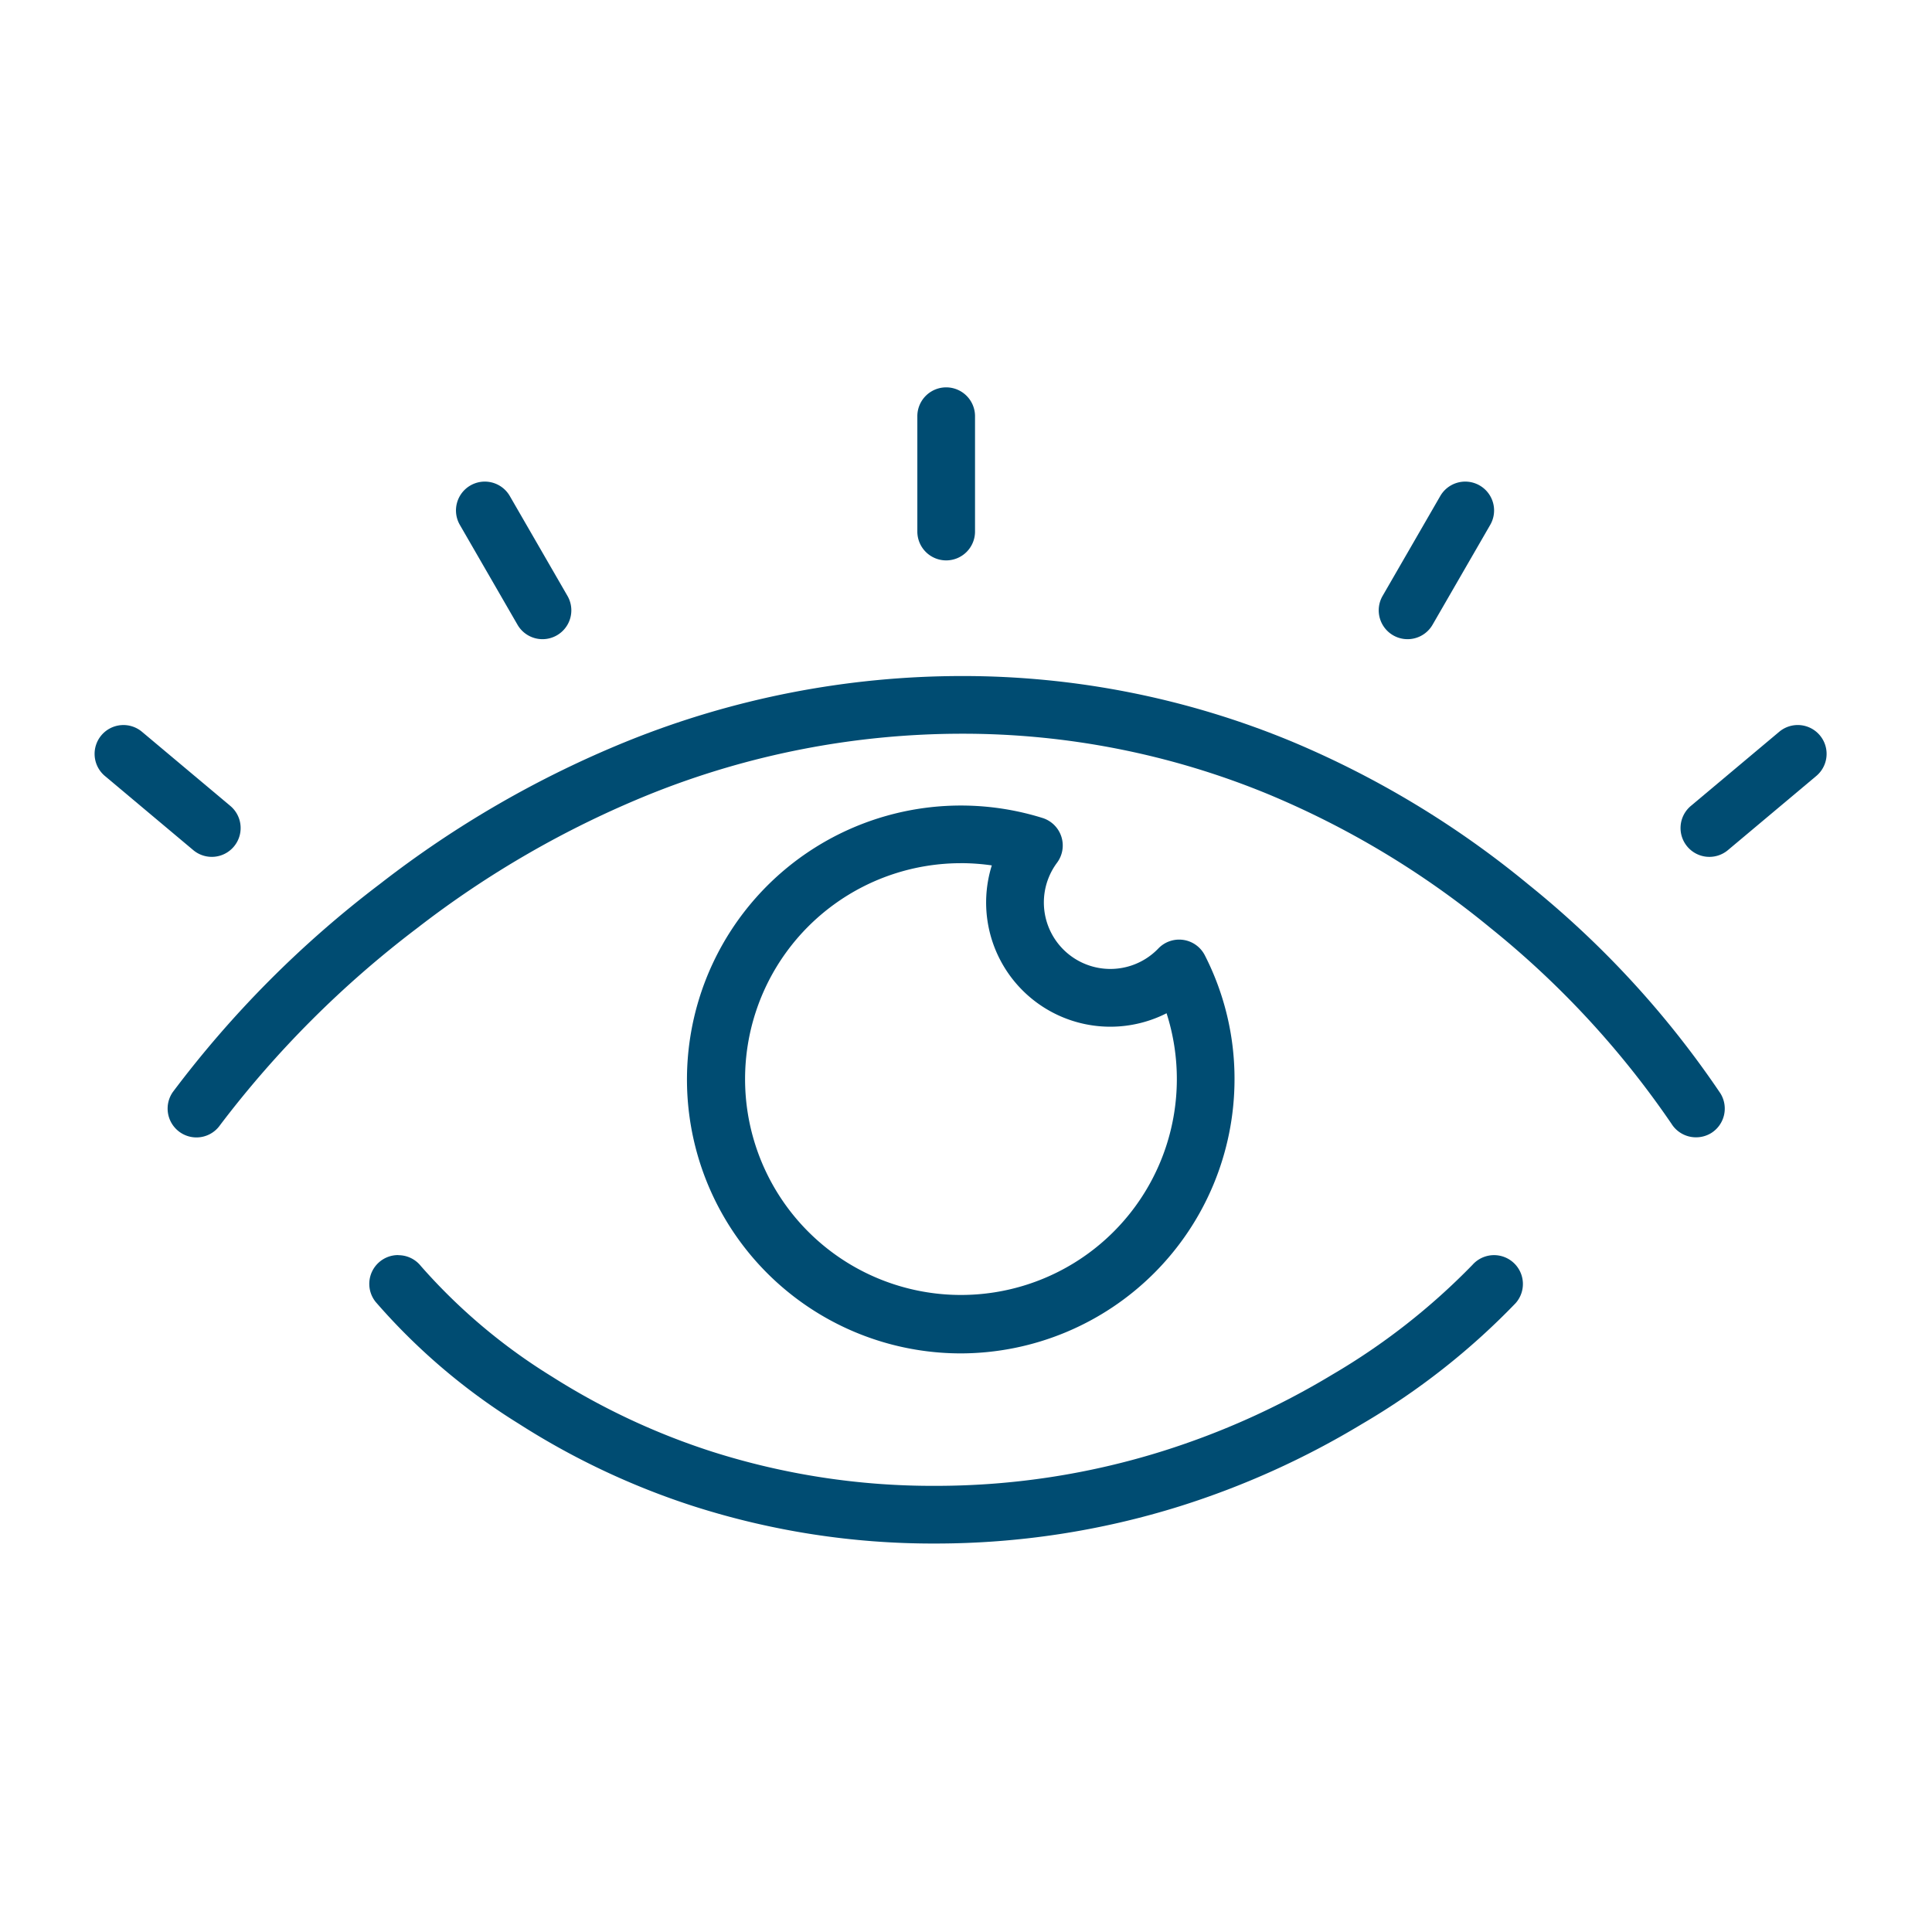
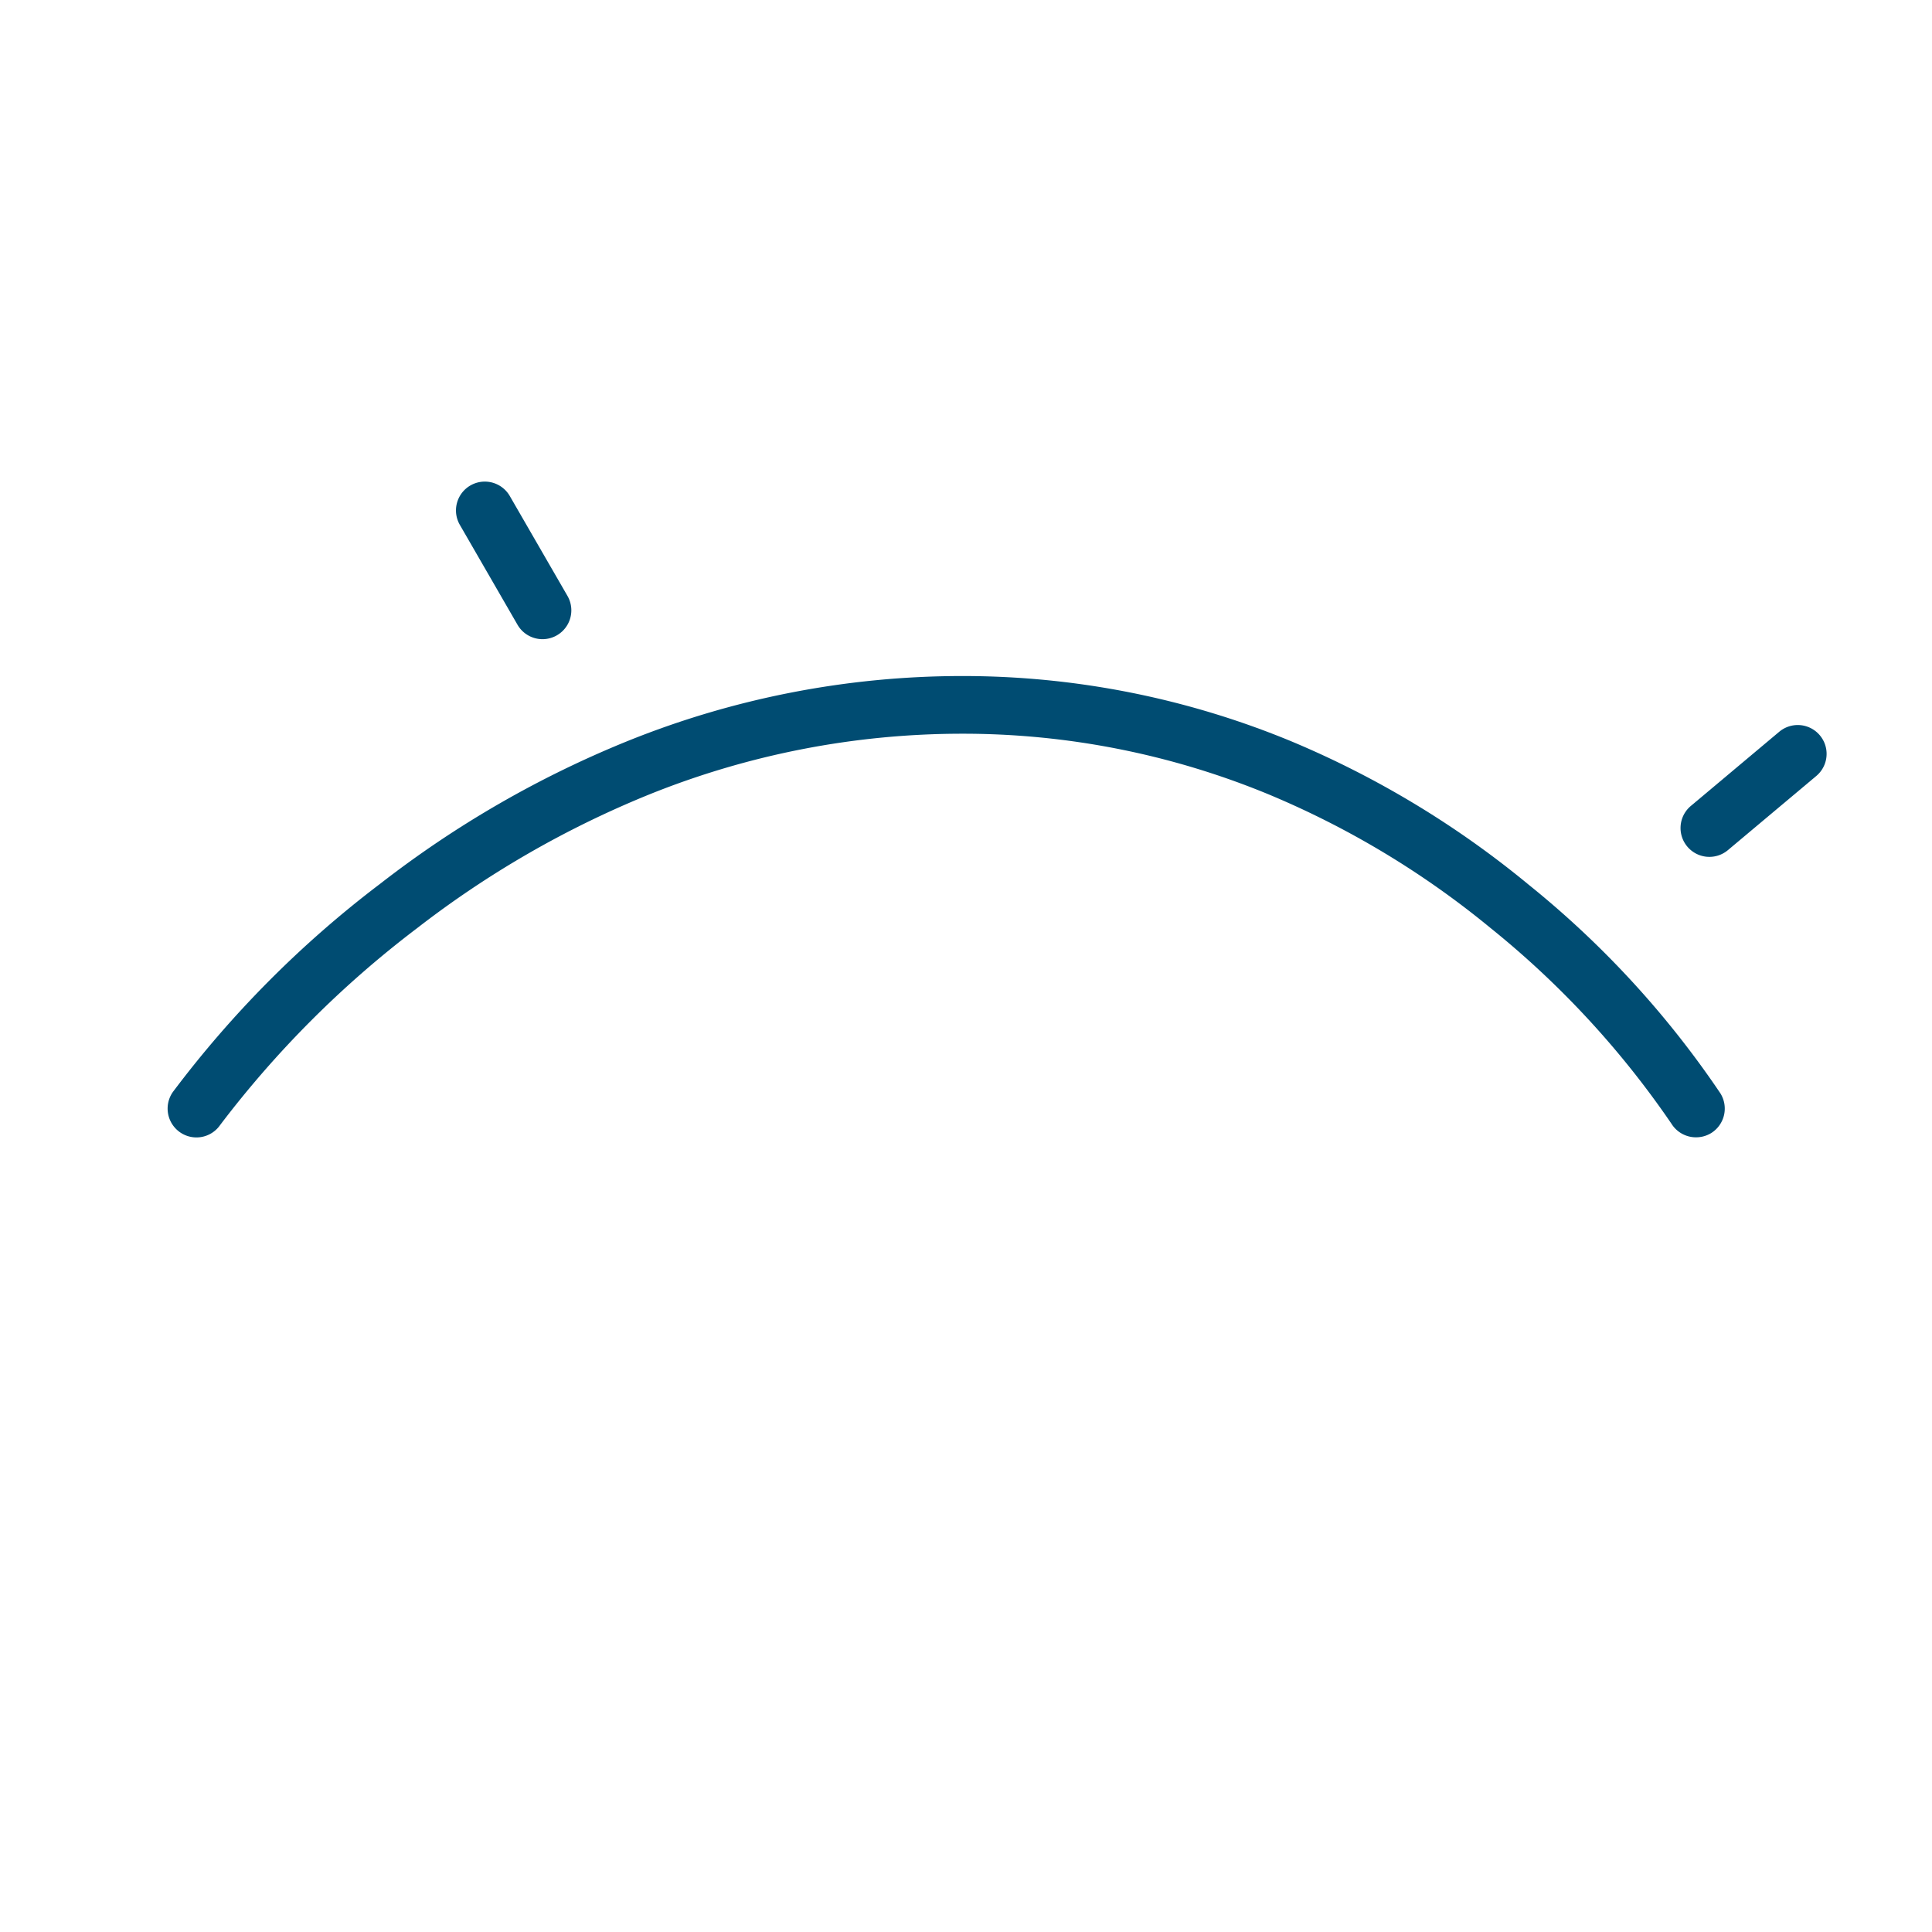
<svg xmlns="http://www.w3.org/2000/svg" id="icon_see" width="70" height="70" viewBox="0 0 70 70">
  <rect id="長方形_3111" data-name="長方形 3111" width="70" height="70" fill="none" />
  <path id="パス_2033" data-name="パス 2033" d="M-3994.87-16856.777a1.045,1.045,0,0,1-.888-.494,32.919,32.919,0,0,0-6.567-7.1,32.055,32.055,0,0,0-8.048-4.84,29.012,29.012,0,0,0-11.107-2.189,30.352,30.352,0,0,0-11.294,2.193,35.553,35.553,0,0,0-8.442,4.861,36.984,36.984,0,0,0-7.126,7.125,1.044,1.044,0,0,1-1.455.26,1.046,1.046,0,0,1-.259-1.455,38.335,38.335,0,0,1,7.508-7.543,37.612,37.612,0,0,1,8.957-5.17,32.41,32.41,0,0,1,12.111-2.361,31.124,31.124,0,0,1,11.949,2.365,34.261,34.261,0,0,1,8.589,5.186,34.358,34.358,0,0,1,6.959,7.57,1.045,1.045,0,0,1-.336,1.439A1.047,1.047,0,0,1-3994.87-16856.777Z" transform="translate(4056.317 16897.984)" fill="#004c72" />
-   <path id="パス_2034" data-name="パス 2034" d="M40.747,10.447a1.041,1.041,0,0,1-.819-.393,20.877,20.877,0,0,0-4.74-4,25.261,25.261,0,0,0-5.823-2.729A26.325,26.325,0,0,0,21.3,2.09a27.462,27.462,0,0,0-8.254,1.26A28.262,28.262,0,0,0,6.911,6.117,24,24,0,0,0,1.824,10.1,1.045,1.045,0,0,1,.265,8.707,25.8,25.8,0,0,1,5.832,4.33a30.4,30.4,0,0,1,6.59-2.977A29.64,29.64,0,0,1,21.3,0a28.425,28.425,0,0,1,8.762,1.357,27.292,27.292,0,0,1,6.326,2.988,22.6,22.6,0,0,1,5.176,4.406,1.043,1.043,0,0,1-.817,1.7Z" transform="translate(55.177 55.925) rotate(180)" fill="#004c72" />
-   <path id="前面オブジェクトで型抜き_2_-_アウトライン" data-name="前面オブジェクトで型抜き 2 - アウトライン" d="M8.925,19.851A9.925,9.925,0,1,1,11.894.452a1.045,1.045,0,0,1,.525,1.622,2.409,2.409,0,0,0,3.671,3.106,1.045,1.045,0,0,1,1.685.249,9.822,9.822,0,0,1,1.075,4.5A9.937,9.937,0,0,1,8.925,19.851Zm0-17.761a7.822,7.822,0,1,0,7.463,5.437A4.5,4.5,0,0,1,10.056,2.17,7.912,7.912,0,0,0,8.925,2.089Z" transform="translate(25.879 29.185)" fill="#004c72" />
-   <path id="線_373" data-name="線 373" d="M.045,5.269A1.045,1.045,0,0,1-1,4.224V.045a1.045,1.045,0,1,1,2.09,0V4.224A1.045,1.045,0,0,1,.045,5.269Z" transform="translate(34.237 15.035)" fill="#004c72" />
-   <path id="線_374" data-name="線 374" d="M1.045,6.269A1.045,1.045,0,0,1,0,5.224V1.045a1.045,1.045,0,0,1,2.09,0V5.224A1.045,1.045,0,0,1,1.045,6.269Z" transform="translate(52.706 17.067) rotate(30)" fill="#004c72" />
  <path id="線_375" data-name="線 375" d="M1.045,6.269A1.045,1.045,0,0,1,0,5.224V1.045a1.045,1.045,0,0,1,2.09,0v4.18A1.045,1.045,0,0,1,1.045,6.269Z" transform="translate(21.083 22.496) rotate(150)" fill="#004c72" />
-   <path id="線_376" data-name="線 376" d="M1.045,6.269A1.045,1.045,0,0,1,0,5.224V1.045a1.045,1.045,0,0,1,2.09,0v4.18A1.045,1.045,0,0,1,1.045,6.269Z" transform="translate(9.146 29.872) rotate(130)" fill="#004c72" />
  <path id="線_377" data-name="線 377" d="M1.046,6.27A1.045,1.045,0,0,1,0,5.225V1.045a1.045,1.045,0,0,1,2.09,0v4.18A1.045,1.045,0,0,1,1.046,6.27Z" transform="translate(65.265 25.842) rotate(50)" fill="#004c72" />
</svg>